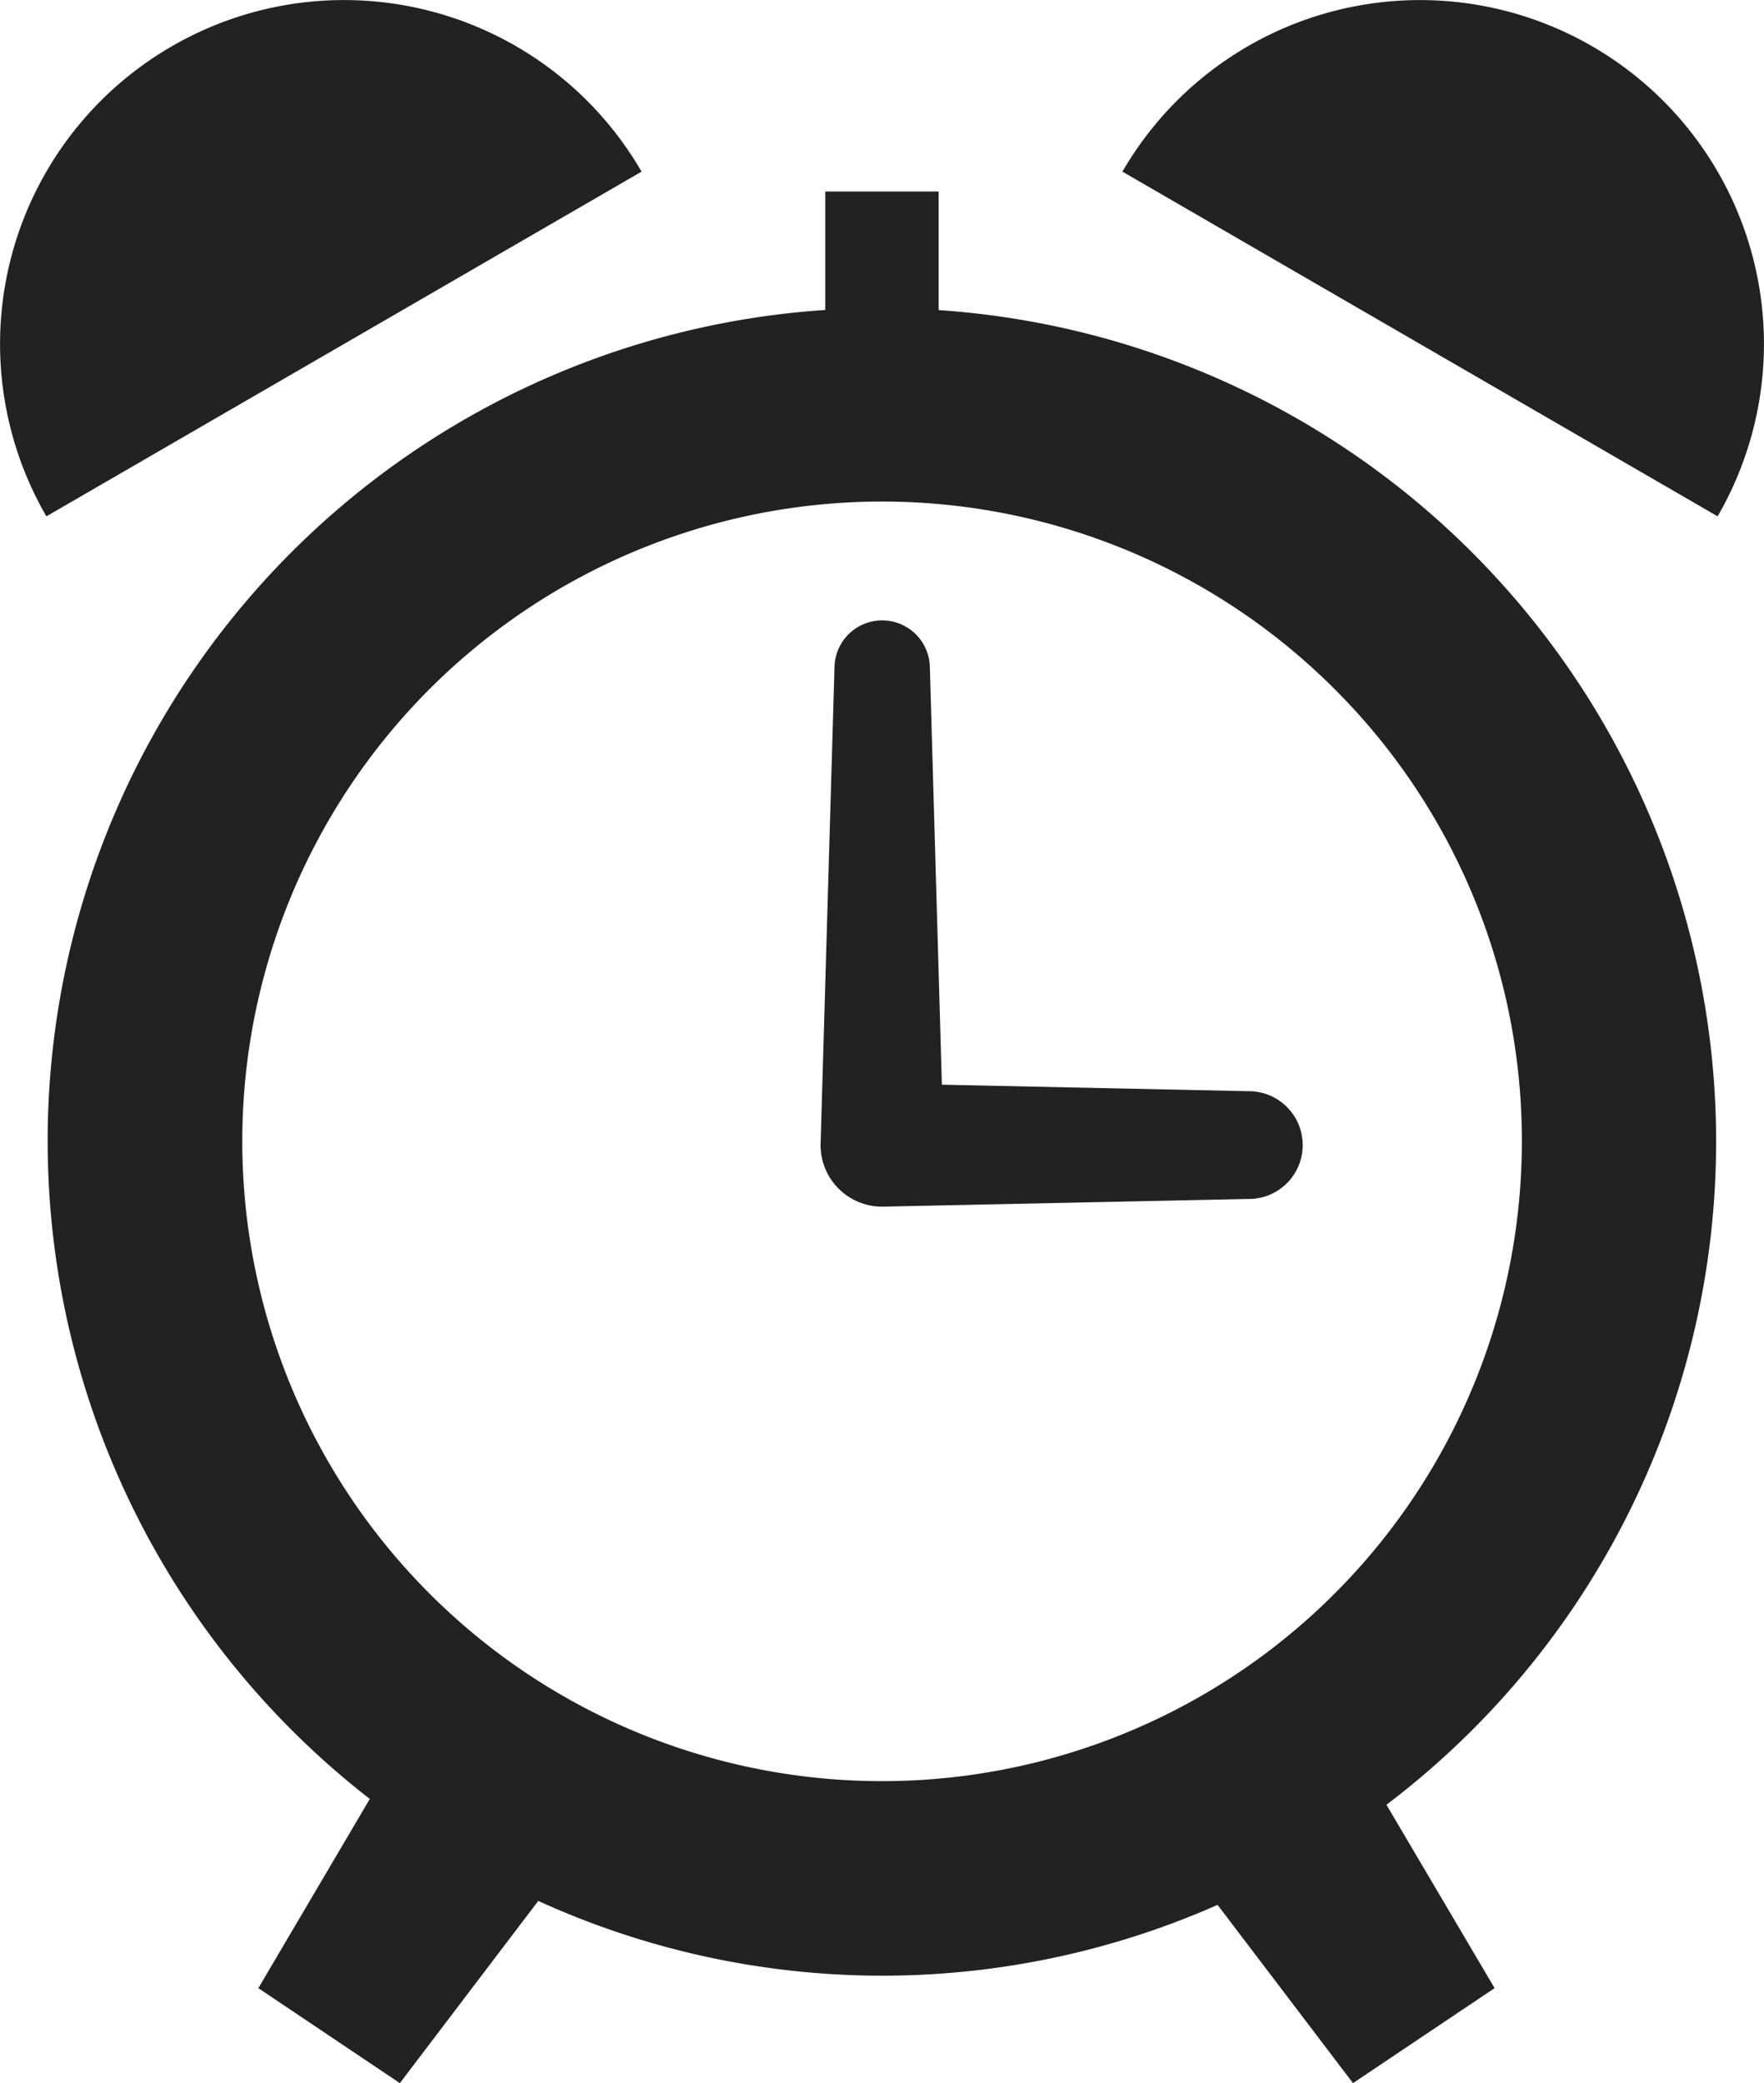
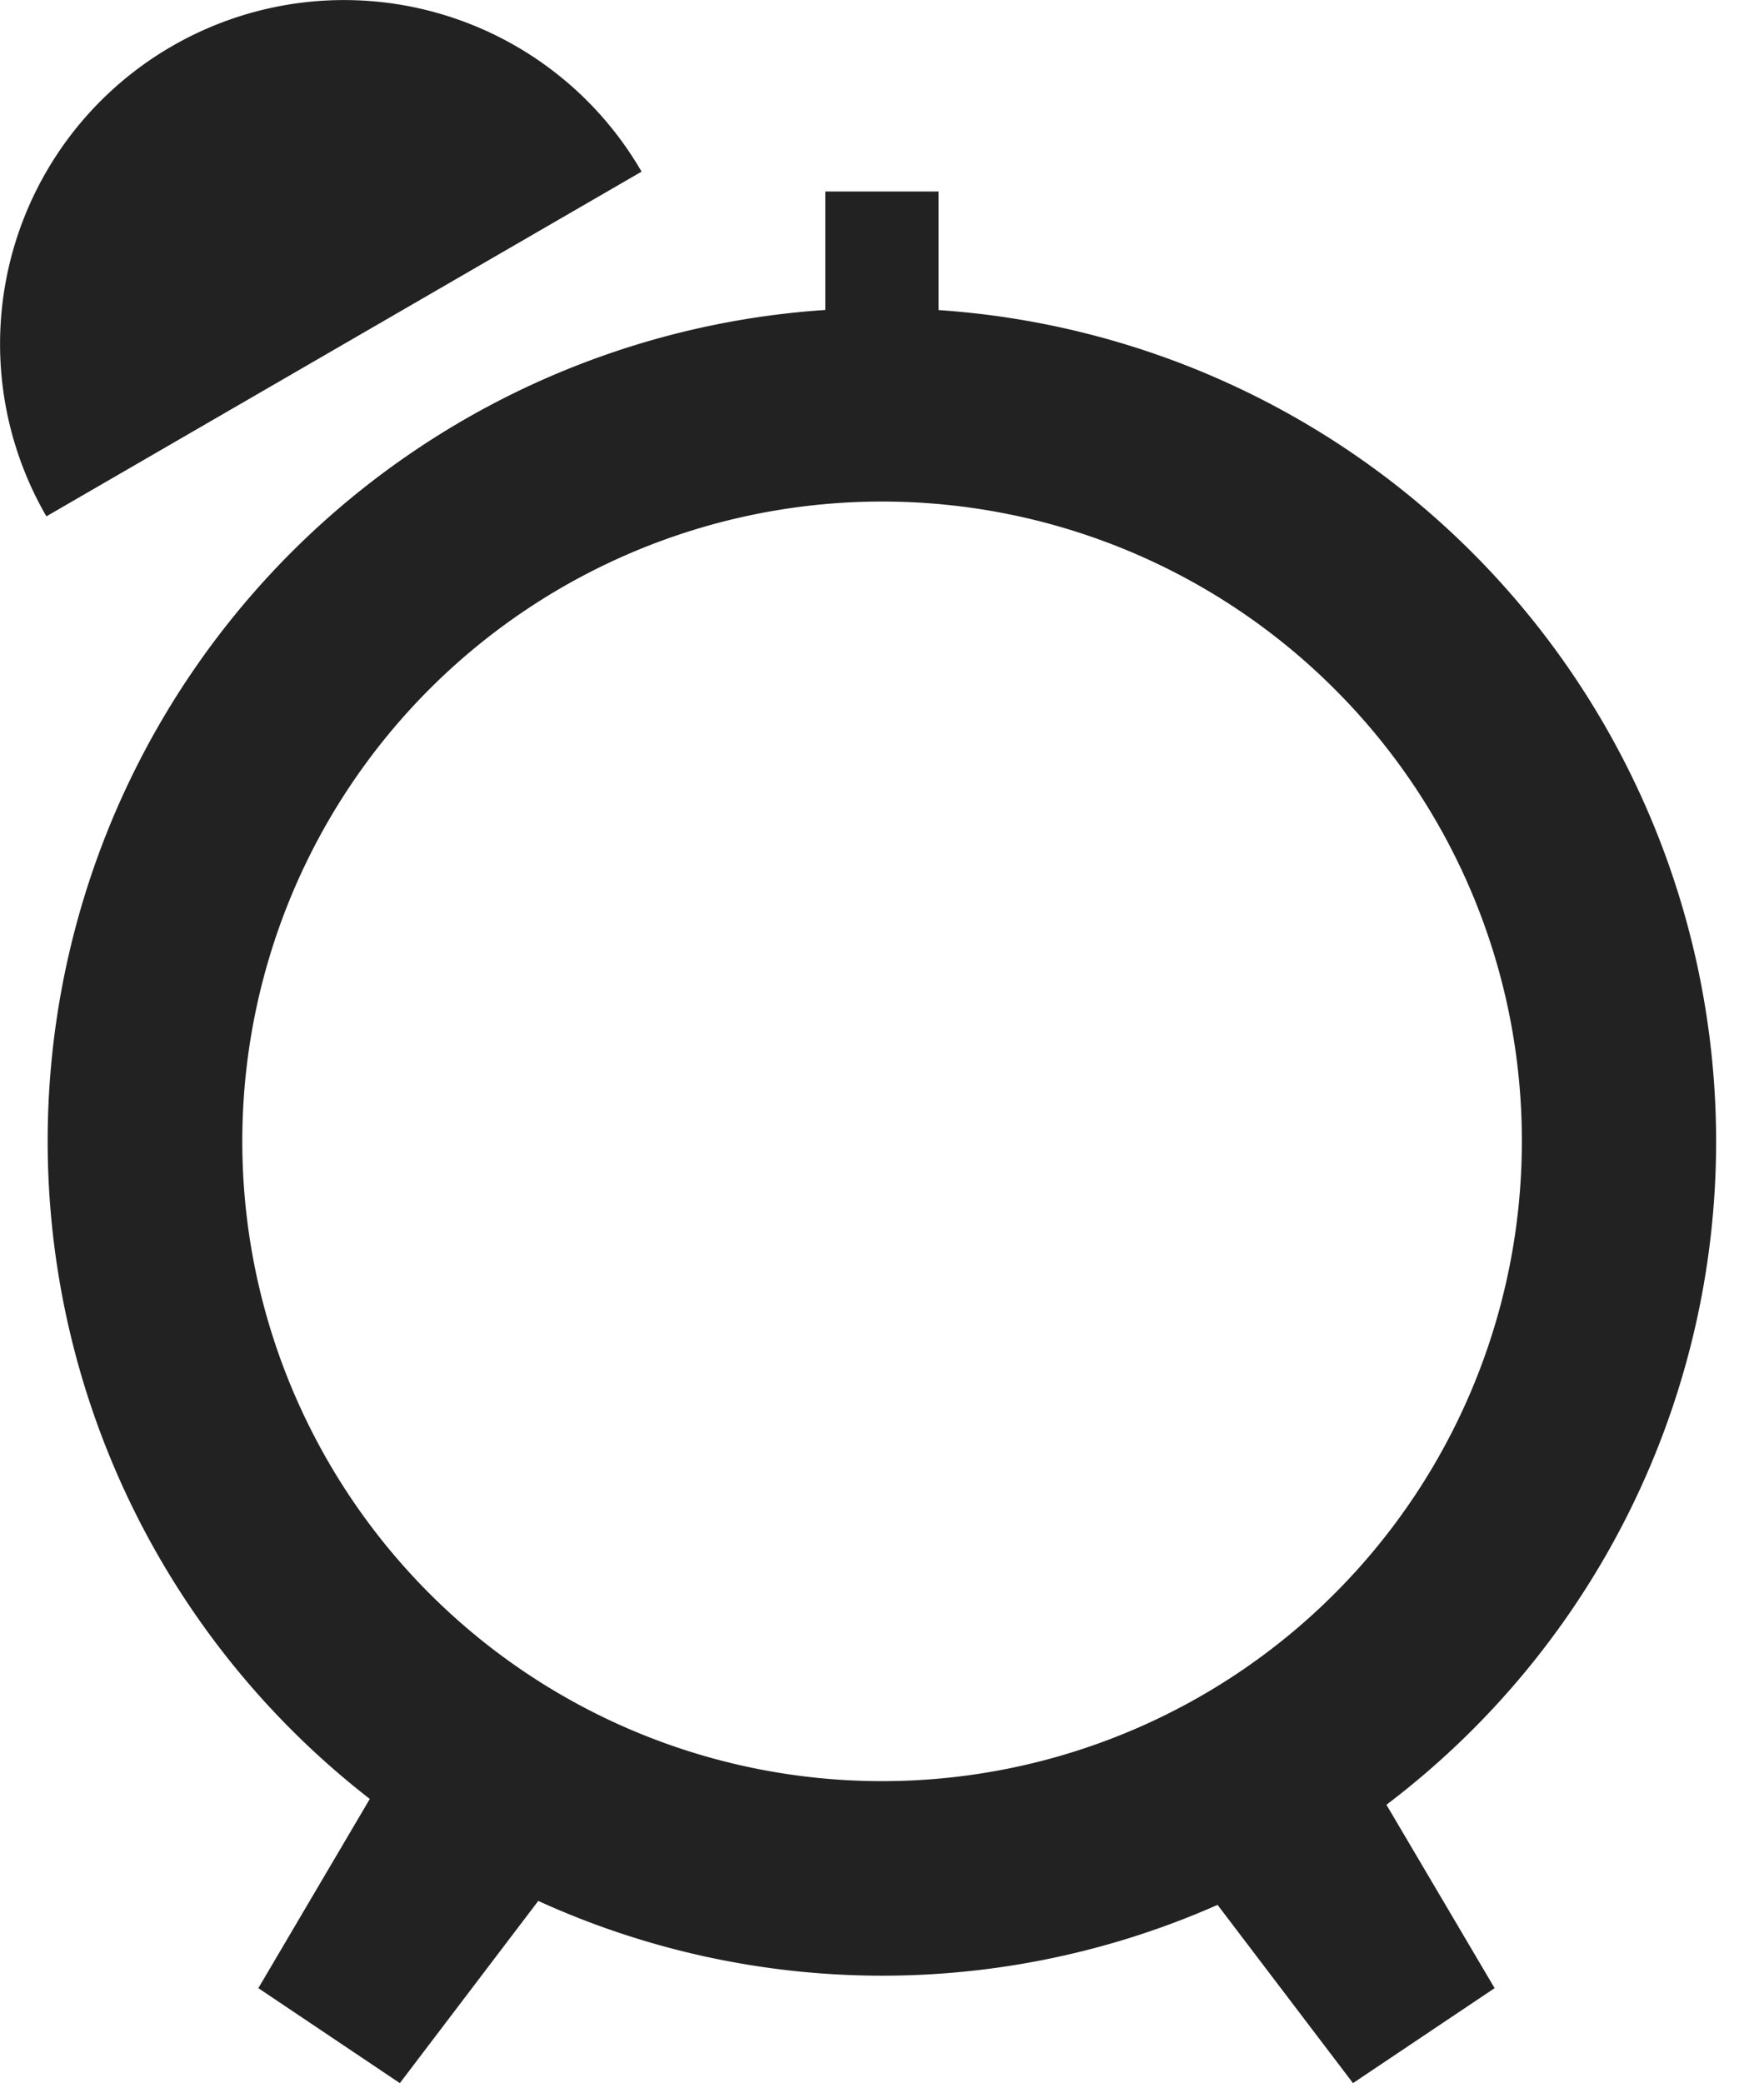
<svg xmlns="http://www.w3.org/2000/svg" width="70" height="82.662" viewBox="0 0 70 82.662">
  <defs>
    <clipPath id="clip-path">
      <rect id="長方形_8556" data-name="長方形 8556" width="70" height="82.662" transform="translate(0 0)" fill="#222" />
    </clipPath>
  </defs>
  <g id="グループ_10415" data-name="グループ 10415" transform="translate(0 0)">
    <g id="グループ_10415-2" data-name="グループ 10415" clip-path="url(#clip-path)">
      <path id="パス_18033" data-name="パス 18033" d="M68.1,45.293A33.074,33.074,0,0,0,37.248,12.305V7.6h-4.5v4.7A33.05,33.05,0,0,0,14.675,71.384l-4.423,7.508,5.615,3.769,5.493-7.23a32.9,32.9,0,0,0,26.956.157l5.374,7.073,5.62-3.769-4.293-7.277A33.015,33.015,0,0,0,68.1,45.293m-7.709,0a25.388,25.388,0,1,1-7.436-17.955,25.306,25.306,0,0,1,7.436,17.955" fill="#222" />
-       <path id="パス_18034" data-name="パス 18034" d="M49.511,43.3l-12.135-.258L36.9,26.511a1.893,1.893,0,1,0-3.786,0l-.552,18.926A2.444,2.444,0,0,0,35,47.882l14.509-.305a2.139,2.139,0,1,0,0-4.277" fill="#222" />
      <path id="パス_18035" data-name="パス 18035" d="M6.811,1.841a13.643,13.643,0,0,0-4.97,18.648L25.459,6.811A13.643,13.643,0,0,0,6.811,1.841" fill="#222" />
-       <path id="パス_18036" data-name="パス 18036" d="M63.189,1.841a13.644,13.644,0,0,0-18.648,4.97L68.159,20.489a13.642,13.642,0,0,0-4.97-18.648" fill="#222" />
    </g>
  </g>
</svg>